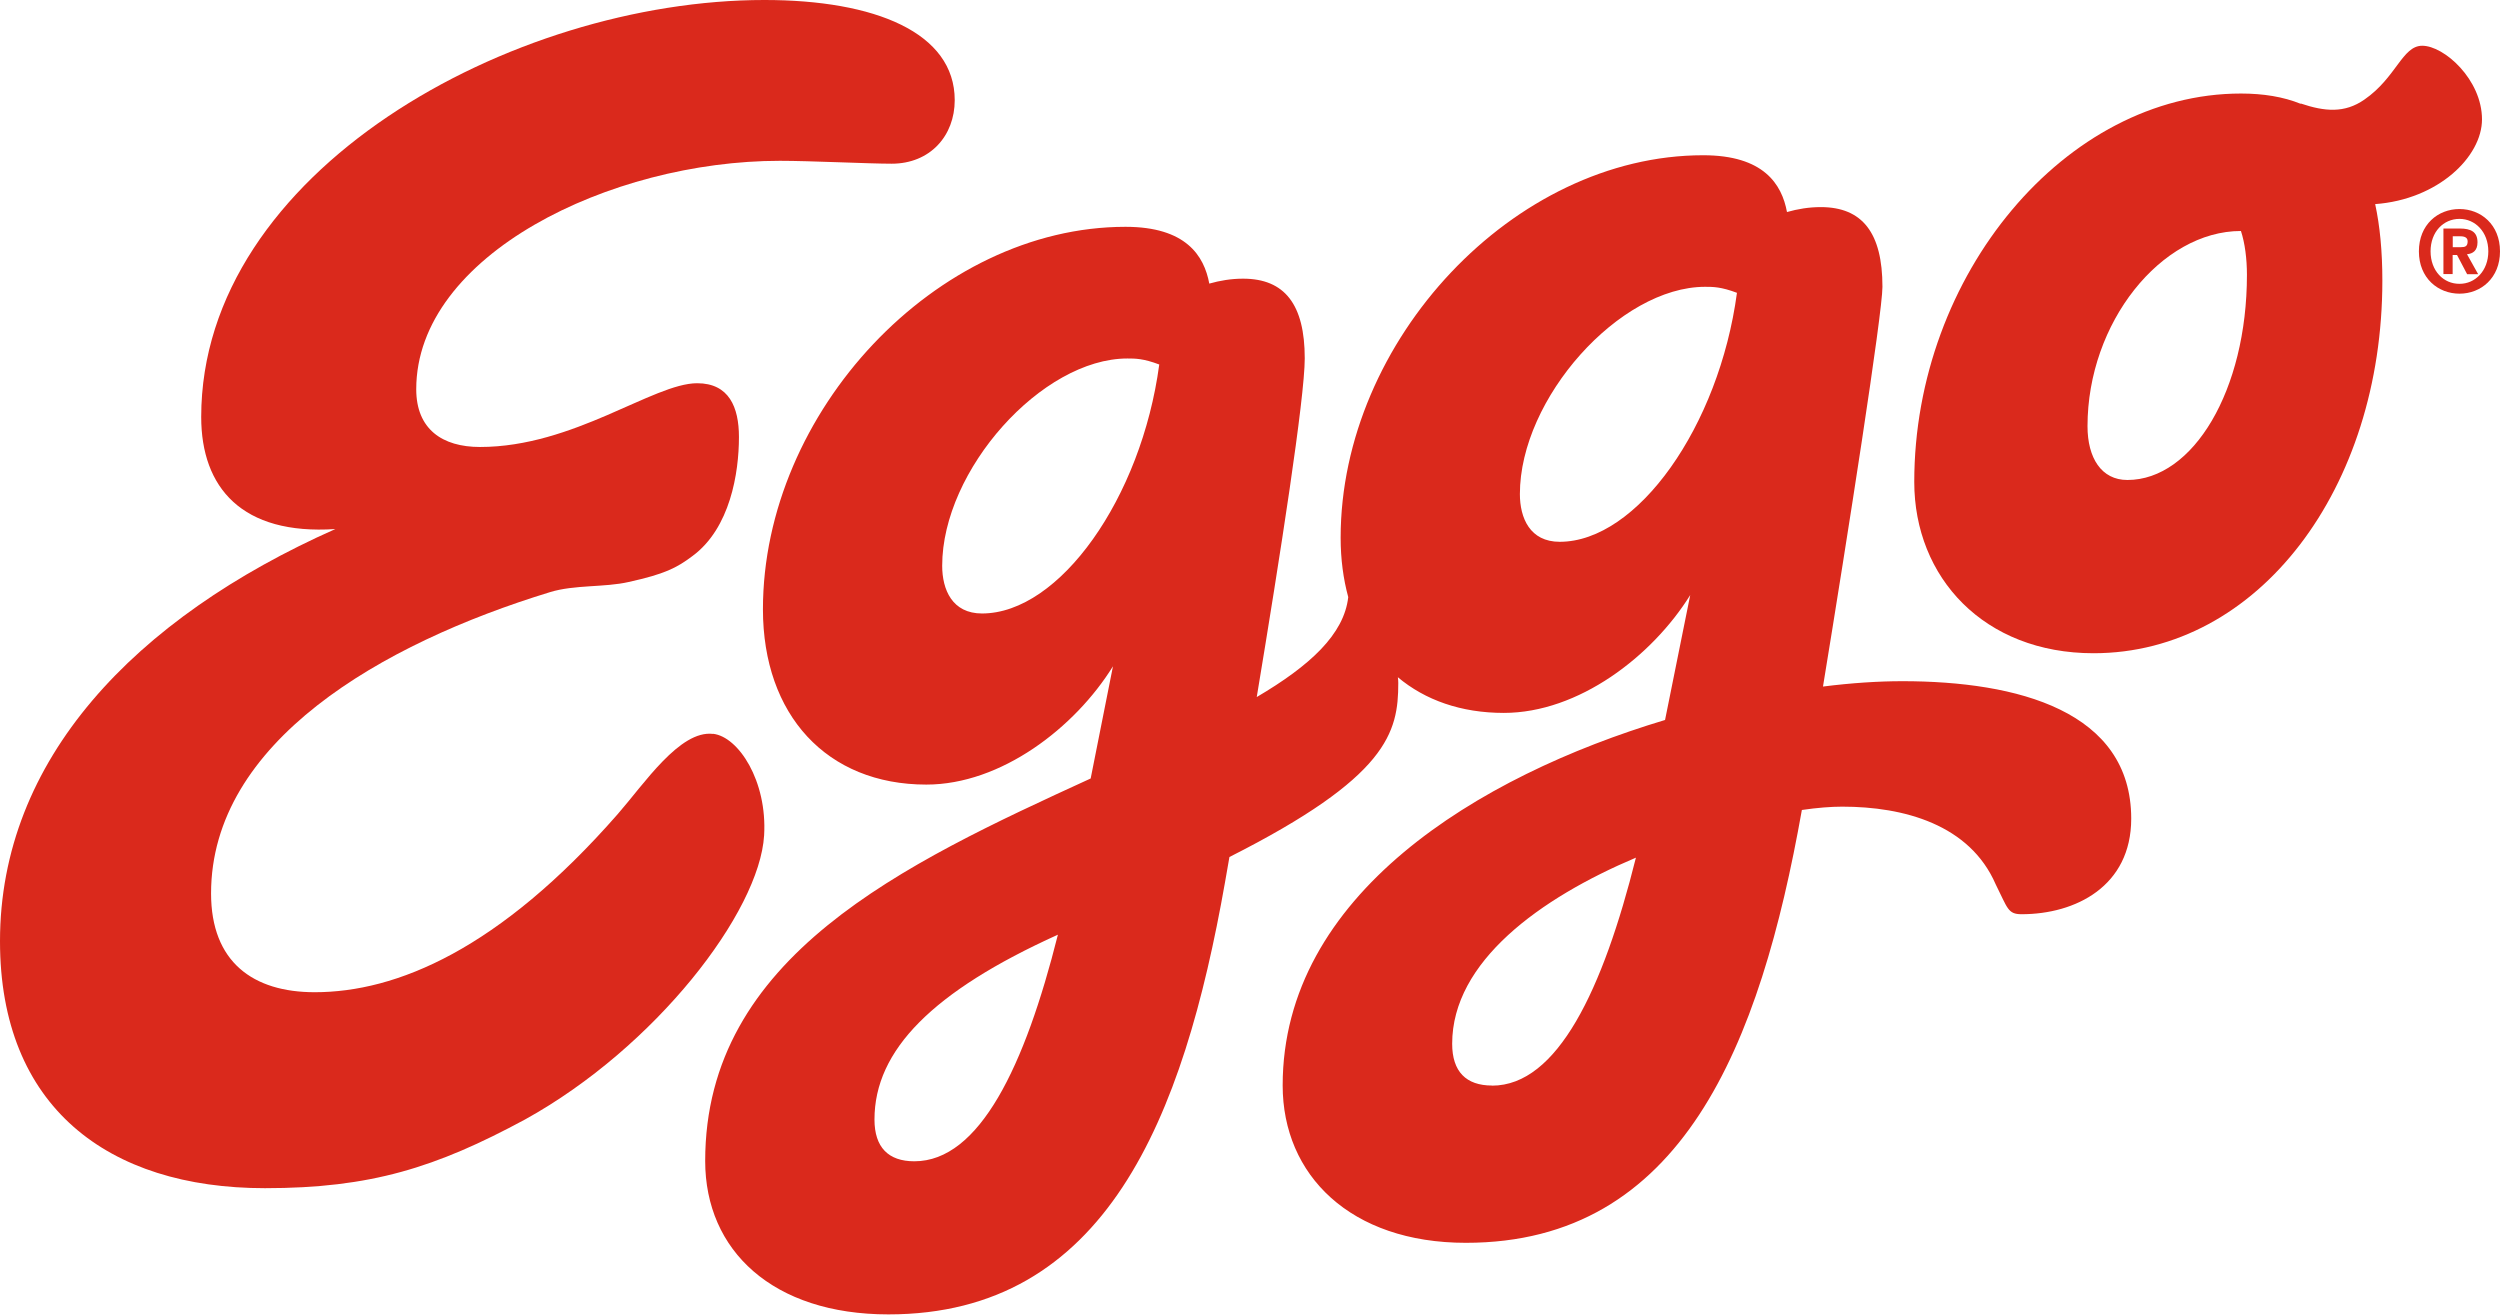
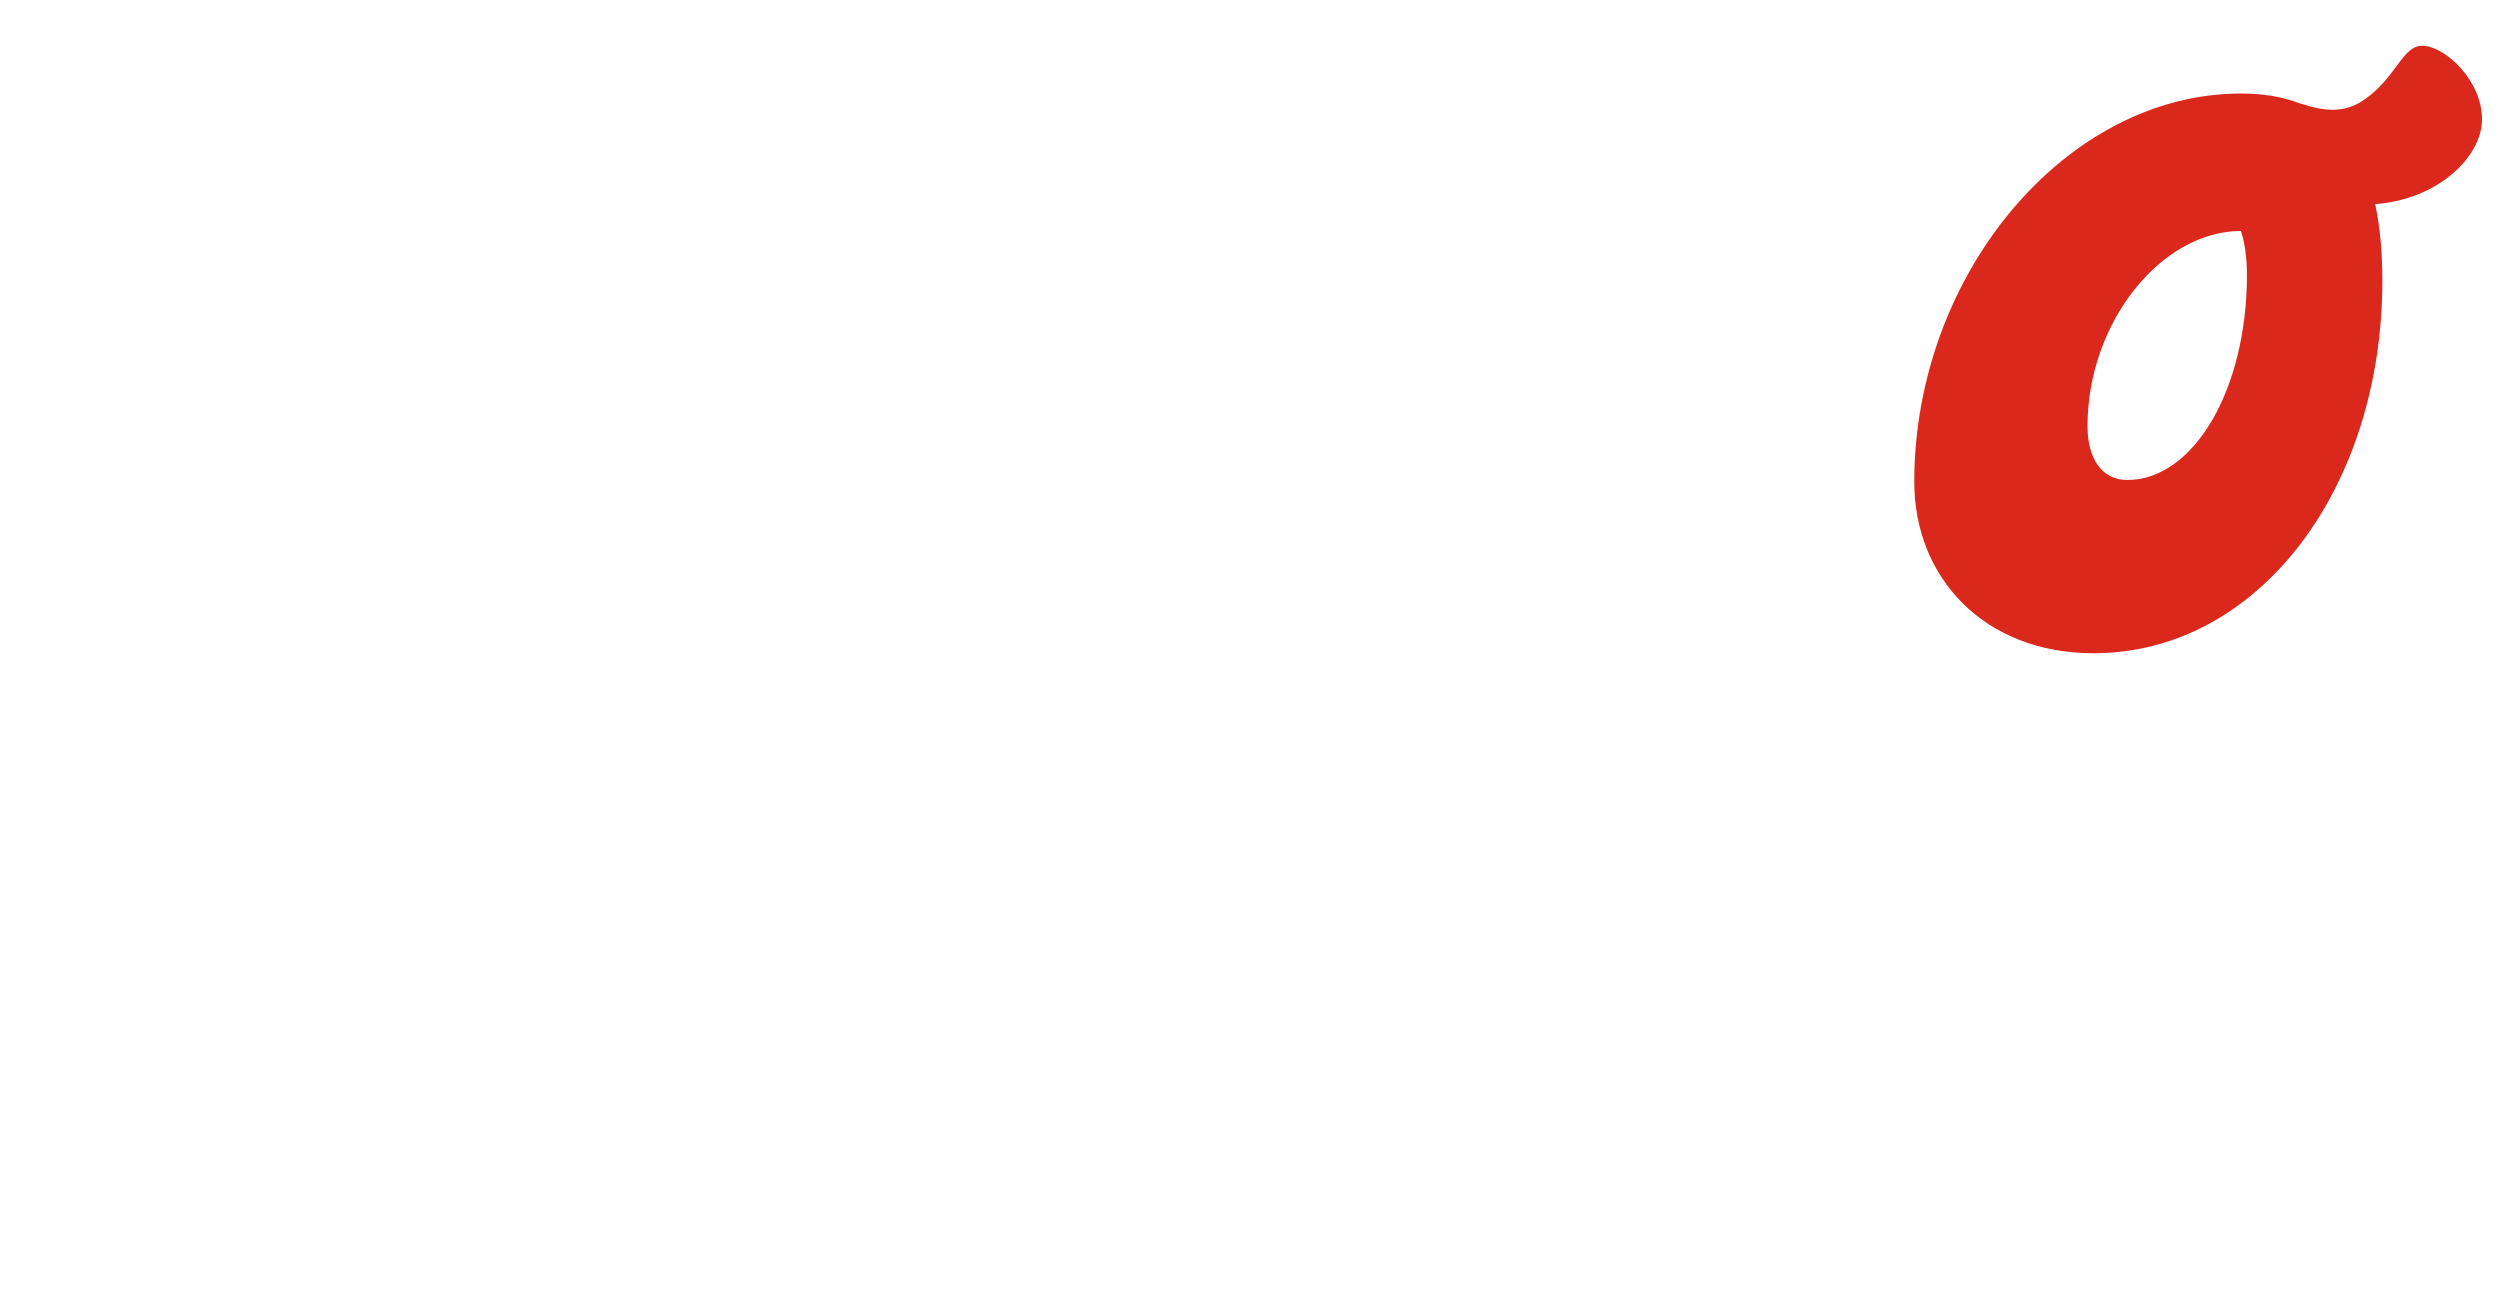
<svg xmlns="http://www.w3.org/2000/svg" viewBox="0 0 233.34 122.7">
  <defs>
    <style>
      .cls-1, .cls-2 {
        fill: #da291c;
      }

      .cls-2 {
        mix-blend-mode: darken;
      }

      .cls-3 {
        isolation: isolate;
      }
    </style>
  </defs>
  <g class="cls-3">
    <g id="Layer_1" data-name="Layer 1">
      <g>
-         <path class="cls-2" d="M229.56,27.41c-2,0-3.79-1.45-3.79-3.95s1.78-3.95,3.79-3.95c1.99,0,3.78,1.45,3.78,3.95,0,2.49-1.78,3.95-3.78,3.95ZM229.56,20.43c-1.5,0-2.7,1.21-2.7,3.03s1.21,3.04,2.7,3.03h0c1.46.01,2.69-1.21,2.69-3.03,0-1.82-1.23-3.03-2.69-3.03ZM228.93,25.58h-.87v-4.25h1.52c1.05,0,1.66.31,1.66,1.29,0,.78-.44,1.06-.98,1.11l1.04,1.86h-1.03s-.94-1.79-.94-1.79h-.41s0,1.79,0,1.79ZM229.7,23.07c.39,0,.62-.08.62-.55,0-.44-.45-.47-.78-.47h-.61s0,1.02,0,1.02h.77Z" />
        <g>
-           <path class="cls-1" d="M66.55,68.5c-3.1-.37-6.43,4.67-8.89,7.48-11.07,12.65-20.66,16.63-28.29,16.63-5.74,0-9.67-2.81-9.67-9.22,0-14.11,15.85-23.29,31.63-28.12,2.3-.71,5.1-.43,7.35-.95,3.35-.74,4.46-1.3,5.95-2.42,3.53-2.6,4.34-7.77,4.34-11.11,0-2.79-.93-5.02-3.9-5.02-4.09,0-11.53,5.95-20.27,5.95-3.53,0-5.95-1.67-5.95-5.39,0-12.51,18.11-21.32,33.94-21.32,2.86,0,8.32.27,10.43.27,3.6,0,5.89-2.61,5.89-5.93,0-6.31-7.44-9.35-17.76-9.35C47.74,0,18.78,16.02,18.78,38.92c0,6.59,3.8,11.04,12.52,10.46C12.52,57.72,0,70.92,0,87.85c0,15.43,10.04,23.05,24.73,23.05,9.85,0,15.94-1.91,24.29-6.42,12.15-6.72,21.87-19.35,22.3-26.51.3-5.08-2.39-9.2-4.76-9.48Z" />
          <path class="cls-1" d="M231.66,11.15c0-3.72-3.53-6.88-5.58-6.88-1.86,0-2.42,2.97-5.39,5.02-1.86,1.3-3.72,1.12-5.95.37v.03c-1.63-.66-3.5-.96-5.58-.96-16.36,0-30.49,16.92-30.49,36.25,0,8.92,6.51,15.99,16.73,15.99,15.43,0,26.96-15.43,26.96-34.77,0-2.75-.23-5.12-.67-7.15,5.87-.43,9.97-4.42,9.97-7.91ZM198.56,44.8c-2.42,0-3.72-2.05-3.72-5.02,0-9.67,6.88-18.22,14.32-18.22.37,1.12.56,2.6.56,4.09,0,10.78-5.02,19.15-11.16,19.15Z" />
-           <path class="cls-1" d="M177.56,63.58c-2.22,0-4.72.16-7.41.5,2.3-14.04,5.55-34.83,5.55-37.31,0-5.02-1.86-7.44-5.76-7.44-1.11,0-2.17.18-3.15.46-.48-2.6-2.18-5.3-7.82-5.3-17.66,0-33.84,17.29-33.84,35.7,0,2,.25,3.85.71,5.54-.39,3.47-3.55,6.39-8.54,9.33,2.19-13.19,4.48-27.91,4.48-31.61,0-5.02-1.86-7.44-5.76-7.44-1.11,0-2.17.18-3.15.46-.48-2.6-2.18-5.3-7.82-5.3-17.66,0-33.84,17.29-33.84,35.7,0,9.85,5.95,16.36,15.25,16.36,6.98,0,13.87-5.31,17.42-11.04l-2.08,10.47c-17.5,8.02-35.98,16.62-35.98,35.7,0,8.37,6.32,14.32,17.1,14.32,20.27,0,27.52-18.22,31.42-40.34.13-.73.27-1.52.41-2.35,14.8-7.48,15.76-11.62,15.76-16.24,0-.17-.01-.35-.04-.54,2.55,2.14,5.91,3.33,9.89,3.33,6.97,0,13.84-5.28,17.4-11l-2.35,11.66c-17.51,5.26-35.69,16.35-35.69,34.11,0,8.37,6.32,14.69,17.1,14.69,20.17,0,27.45-18.42,31.36-40.4,1.44-.21,2.72-.31,3.77-.31,5.76,0,11.9,1.67,14.32,7.25,1.12,2.23,1.12,2.79,2.42,2.79,5.02,0,10.23-2.6,10.23-8.92,0-10.04-10.6-12.83-21.38-12.83ZM91.66,57.26c-2.79,0-3.72-2.23-3.72-4.46,0-8.92,9.3-19.34,17.29-19.34.74,0,1.49,0,2.97.56-1.67,12.46-9.3,23.24-16.55,23.24ZM85.34,108.39c-2.42,0-3.72-1.3-3.72-3.9,0-6.48,5.45-11.97,17.12-17.25-3.08,12.28-7.32,21.15-13.4,21.15ZM145.58,50.57c-2.79,0-3.72-2.23-3.72-4.46,0-8.92,9.3-19.34,17.29-19.34.74,0,1.49,0,2.97.56-1.67,12.46-9.3,23.24-16.55,23.24ZM139.26,101.32c-2.42,0-3.72-1.3-3.72-3.9,0-7.67,8.21-13.59,17.15-17.37-3.08,12.34-7.33,21.28-13.43,21.28Z" />
        </g>
      </g>
    </g>
  </g>
</svg>